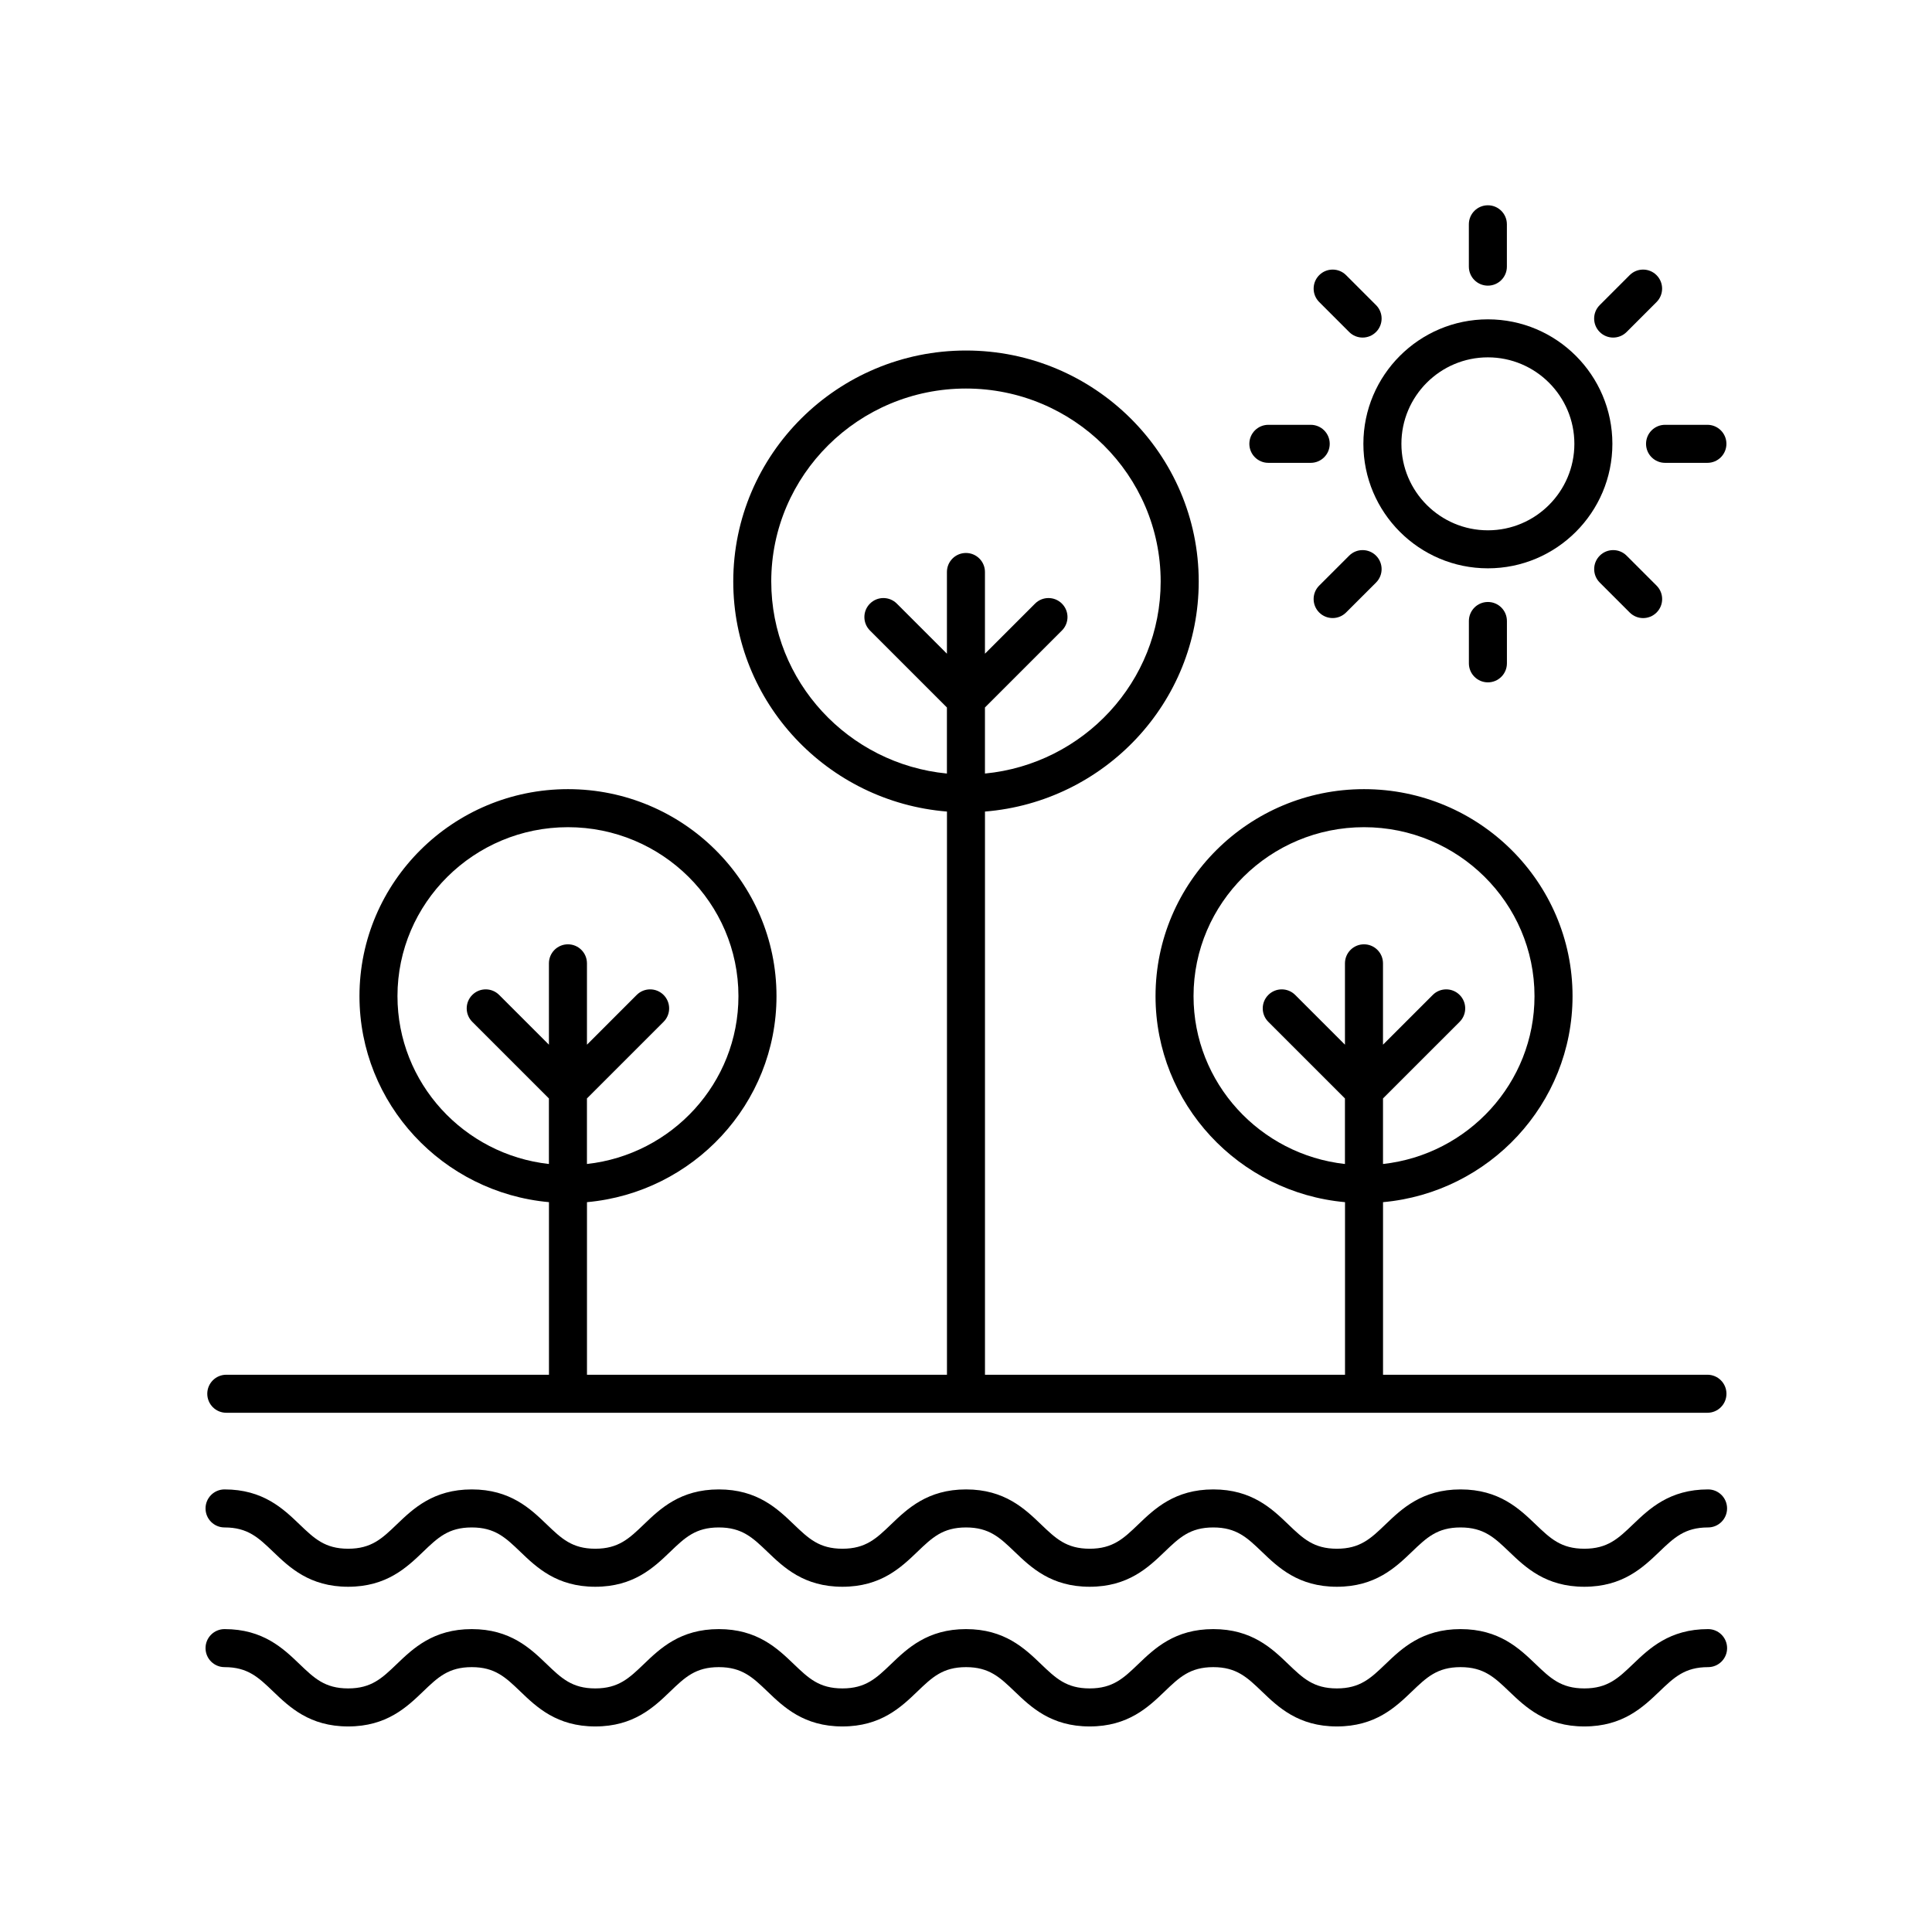
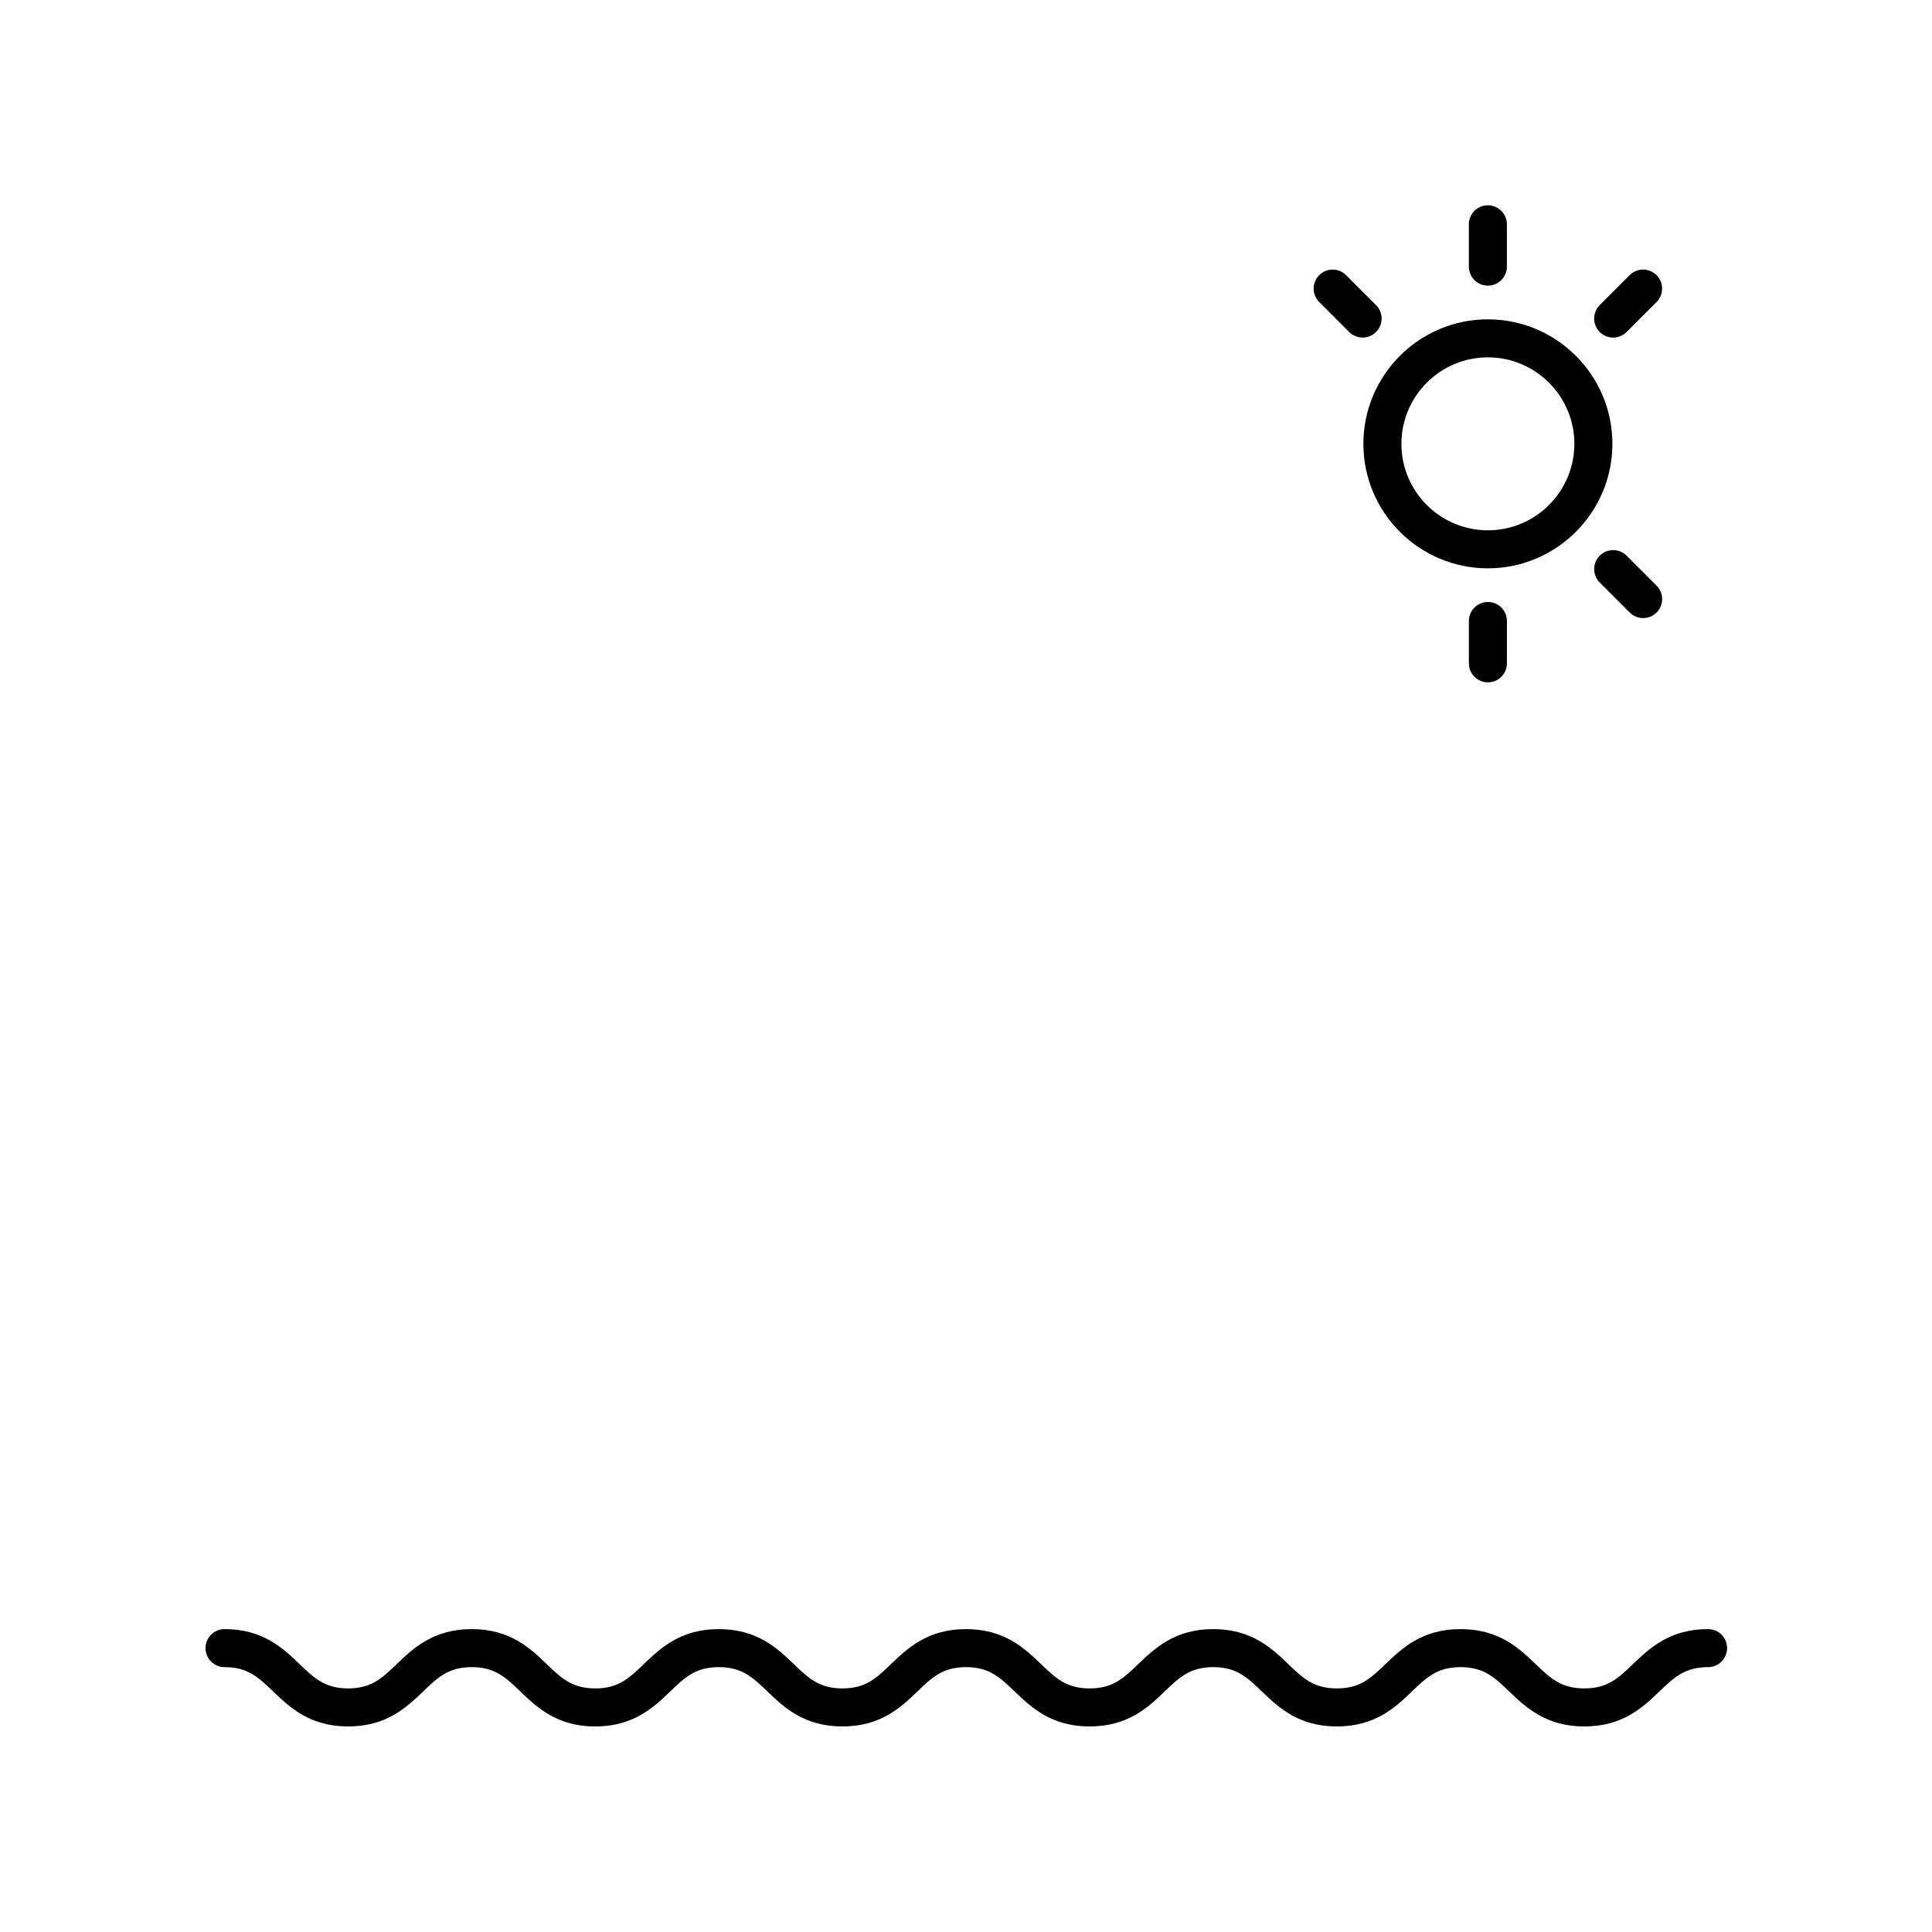
<svg xmlns="http://www.w3.org/2000/svg" fill="#000000" width="800px" height="800px" version="1.1" viewBox="144 144 512 512">
  <g>
    <path d="m505.31 261.62c0 18.195 14.801 32.992 32.996 32.992 18.191 0 32.992-14.801 32.992-32.992 0-18.195-14.801-32.992-32.992-32.992-18.195 0-32.996 14.801-32.996 32.992zm32.996-22.918c12.637 0 22.918 10.281 22.918 22.918 0 12.633-10.281 22.918-22.918 22.918-12.637 0-22.918-10.281-22.918-22.918-0.004-12.633 10.281-22.918 22.918-22.918z" />
    <path d="m543.34 214.66v-11.219c0-2.785-2.254-5.039-5.039-5.039-2.781 0-5.039 2.254-5.039 5.039v11.219c0 2.785 2.254 5.039 5.039 5.039 2.785 0 5.039-2.254 5.039-5.039z" />
    <path d="m500.73 216.92c-1.969-1.969-5.156-1.969-7.125 0s-1.969 5.156 0 7.125l7.938 7.938c0.984 0.984 2.273 1.477 3.562 1.477 1.289 0 2.578-0.492 3.562-1.477 1.969-1.969 1.969-5.156 0-7.125z" />
-     <path d="m480.13 256.58c-2.781 0-5.039 2.254-5.039 5.039 0 2.785 2.254 5.039 5.039 5.039h11.223c2.781 0 5.039-2.254 5.039-5.039 0-2.785-2.254-5.039-5.039-5.039z" />
-     <path d="m501.54 291.26-7.938 7.93c-1.969 1.965-1.969 5.156-0.004 7.125 0.984 0.984 2.277 1.477 3.566 1.477 1.289 0 2.578-0.492 3.562-1.477l7.938-7.93c1.969-1.965 1.969-5.156 0.004-7.125-1.969-1.969-5.16-1.969-7.129 0z" />
    <path d="m533.27 308.57v11.223c0 2.785 2.254 5.039 5.039 5.039 2.781 0 5.039-2.254 5.039-5.039v-11.223c0-2.785-2.254-5.039-5.039-5.039-2.781 0-5.039 2.254-5.039 5.039z" />
    <path d="m567.95 291.26c-1.969 1.969-1.969 5.156 0 7.125l7.938 7.938c0.984 0.984 2.273 1.477 3.562 1.477 1.289 0 2.578-0.492 3.562-1.477 1.969-1.969 1.969-5.156 0-7.125l-7.938-7.938c-1.969-1.969-5.156-1.969-7.125 0z" />
-     <path d="m596.48 256.58h-11.223c-2.781 0-5.039 2.254-5.039 5.039 0 2.785 2.254 5.039 5.039 5.039h11.223c2.781 0 5.039-2.254 5.039-5.039 0-2.785-2.258-5.039-5.039-5.039z" />
    <path d="m583 216.92c-1.969-1.969-5.156-1.969-7.125 0l-7.934 7.938c-1.969 1.969-1.969 5.156 0 7.125 0.984 0.984 2.273 1.477 3.562 1.477 1.293 0 2.582-0.492 3.566-1.477l7.934-7.938c1.965-1.969 1.965-5.156-0.004-7.125z" />
    <path d="m596.66 575.73c-10.223 0-15.578 5.137-19.883 9.258-3.914 3.75-6.742 6.461-12.918 6.461s-9-2.711-12.914-6.461c-4.305-4.121-9.66-9.258-19.887-9.258-10.219 0-15.574 5.137-19.875 9.258-3.906 3.75-6.731 6.461-12.902 6.461-6.164 0-8.984-2.707-12.887-6.453-4.297-4.129-9.648-9.266-19.863-9.266-10.219 0-15.57 5.137-19.871 9.266-3.906 3.746-6.731 6.453-12.895 6.453s-8.984-2.707-12.891-6.453c-4.301-4.129-9.652-9.266-19.867-9.266-10.215 0-15.566 5.137-19.867 9.266-3.906 3.746-6.727 6.453-12.891 6.453s-8.984-2.707-12.891-6.453c-4.301-4.129-9.652-9.266-19.867-9.266-10.215 0-15.562 5.137-19.859 9.266-3.902 3.746-6.727 6.453-12.883 6.453s-8.973-2.707-12.875-6.453c-4.297-4.129-9.645-9.266-19.855-9.266-10.215 0-15.566 5.137-19.867 9.266-3.902 3.746-6.727 6.453-12.887 6.453-6.164 0-8.98-2.707-12.887-6.453-4.301-4.129-9.652-9.266-19.867-9.266-2.781 0-5.039 2.254-5.039 5.039s2.254 5.039 5.039 5.039c6.164 0 8.98 2.707 12.887 6.453 4.301 4.129 9.652 9.266 19.867 9.266s15.566-5.137 19.867-9.266c3.906-3.75 6.727-6.453 12.891-6.453 6.156 0 8.973 2.707 12.875 6.453 4.297 4.129 9.645 9.266 19.852 9.266 10.215 0 15.562-5.137 19.859-9.266 3.902-3.75 6.727-6.453 12.883-6.453 6.164 0 8.984 2.707 12.891 6.453 4.301 4.129 9.652 9.266 19.867 9.266s15.566-5.137 19.867-9.266c3.906-3.75 6.727-6.453 12.891-6.453 6.164 0 8.984 2.707 12.891 6.453 4.301 4.129 9.652 9.266 19.867 9.266 10.219 0 15.57-5.137 19.871-9.266 3.906-3.75 6.731-6.453 12.895-6.453 6.16 0 8.98 2.707 12.887 6.453 4.297 4.129 9.648 9.266 19.863 9.266 10.219 0 15.574-5.137 19.875-9.258 3.906-3.75 6.731-6.461 12.898-6.461 6.176 0 9.004 2.711 12.914 6.461 4.312 4.121 9.668 9.258 19.891 9.258 10.227 0 15.582-5.137 19.887-9.258 3.91-3.75 6.738-6.461 12.914-6.461 2.781 0 5.039-2.254 5.039-5.039-0.004-2.785-2.258-5.039-5.039-5.039z" />
-     <path d="m596.66 538.71c-10.223 0-15.578 5.137-19.883 9.258-3.91 3.75-6.738 6.461-12.914 6.461s-9-2.711-12.914-6.461c-4.305-4.121-9.66-9.258-19.887-9.258-10.219 0-15.574 5.137-19.875 9.258-3.906 3.75-6.731 6.461-12.898 6.461-6.164 0-8.984-2.707-12.887-6.453-4.297-4.129-9.648-9.266-19.863-9.266-10.219 0-15.57 5.137-19.871 9.266-3.906 3.75-6.731 6.453-12.895 6.453-6.164 0-8.984-2.707-12.891-6.453-4.301-4.129-9.652-9.266-19.867-9.266s-15.566 5.137-19.867 9.266c-3.906 3.75-6.727 6.453-12.891 6.453-6.164 0-8.984-2.707-12.891-6.453-4.301-4.129-9.652-9.266-19.867-9.266s-15.562 5.137-19.859 9.266c-3.902 3.75-6.727 6.453-12.883 6.453s-8.973-2.707-12.875-6.453c-4.297-4.129-9.645-9.266-19.855-9.266-10.215 0-15.566 5.137-19.867 9.266-3.906 3.75-6.727 6.453-12.891 6.453-6.164 0-8.98-2.707-12.887-6.453-4.305-4.129-9.656-9.266-19.871-9.266-2.781 0-5.039 2.254-5.039 5.039s2.254 5.039 5.039 5.039c6.164 0 8.98 2.707 12.887 6.453 4.301 4.129 9.652 9.266 19.863 9.266 10.215 0 15.566-5.137 19.867-9.266 3.906-3.75 6.727-6.453 12.891-6.453 6.156 0 8.973 2.707 12.875 6.453 4.297 4.129 9.645 9.266 19.855 9.266 10.215 0 15.562-5.137 19.859-9.266 3.902-3.75 6.727-6.453 12.883-6.453 6.164 0 8.984 2.707 12.891 6.453 4.301 4.129 9.652 9.266 19.867 9.266s15.566-5.137 19.867-9.266c3.906-3.75 6.727-6.453 12.891-6.453 6.164 0 8.984 2.707 12.891 6.453 4.301 4.129 9.652 9.266 19.867 9.266 10.219 0 15.57-5.137 19.871-9.266 3.906-3.75 6.731-6.453 12.895-6.453 6.16 0 8.98 2.707 12.887 6.453 4.297 4.129 9.648 9.266 19.863 9.266 10.219 0 15.574-5.137 19.875-9.258 3.906-3.75 6.731-6.461 12.898-6.461 6.176 0 9.004 2.711 12.914 6.461 4.305 4.121 9.66 9.258 19.883 9.258 10.227 0 15.582-5.137 19.887-9.258 3.91-3.75 6.738-6.461 12.914-6.461 2.781 0 5.039-2.254 5.039-5.039 0.004-2.785-2.25-5.039-5.031-5.039z" />
-     <path d="m203.97 508.32c-2.781 0-5.039 2.254-5.039 5.039 0 2.785 2.254 5.039 5.039 5.039h392.52c2.781 0 5.039-2.254 5.039-5.039 0-2.785-2.254-5.039-5.039-5.039h-85.973v-45.734c28.117-2.535 50.223-26.039 50.223-54.602 0-30.25-24.785-54.852-55.258-54.852-30.469 0-55.254 24.605-55.254 54.855 0 28.559 22.102 52.059 50.215 54.598v45.734h-95.414v-149.25c31.656-2.555 56.645-28.891 56.645-60.961 0-33.758-27.668-61.219-61.676-61.219-34.008 0-61.676 27.465-61.676 61.219 0 32.066 24.98 58.398 56.633 60.961v149.25h-95.398v-45.734c28.117-2.535 50.223-26.039 50.223-54.602 0-30.25-24.785-54.852-55.258-54.852-30.469 0-55.258 24.605-55.258 54.852 0 28.559 22.102 52.059 50.215 54.598l0.004 45.738zm256.33-100.33c0-24.688 20.27-44.777 45.18-44.777 24.914 0 45.18 20.09 45.18 44.777 0 23-17.598 41.992-40.148 44.48v-17.371l20.309-20.305c1.969-1.969 1.969-5.156 0-7.125s-5.156-1.969-7.125 0l-13.188 13.184v-21.562c0-2.785-2.254-5.039-5.039-5.039-2.781 0-5.039 2.254-5.039 5.039v21.562l-13.188-13.184c-1.969-1.969-5.156-1.969-7.125 0s-1.969 5.156 0 7.125l20.309 20.305v17.371c-22.531-2.496-40.125-21.484-40.125-44.48zm-111.91-109.88c0-28.203 23.148-51.145 51.602-51.145 28.453 0 51.598 22.941 51.598 51.145 0 26.516-20.469 48.371-46.566 50.887v-17.508l20.398-20.398c1.969-1.969 1.969-5.156 0-7.125s-5.156-1.969-7.125 0l-13.273 13.273v-21.656c0-2.785-2.254-5.039-5.039-5.039-2.781 0-5.039 2.254-5.039 5.039v21.656l-13.273-13.273c-1.969-1.969-5.156-1.969-7.125 0s-1.969 5.156 0 7.125l20.395 20.398v17.508c-26.086-2.523-46.551-24.379-46.551-50.887zm-99.055 109.88c0-24.688 20.27-44.777 45.18-44.777 24.914 0 45.18 20.09 45.18 44.777 0 23-17.598 41.992-40.148 44.48v-17.371l20.309-20.305c1.969-1.969 1.969-5.156 0-7.125s-5.156-1.969-7.125 0l-13.18 13.184v-21.562c0-2.785-2.254-5.039-5.039-5.039-2.781 0-5.039 2.254-5.039 5.039v21.562l-13.188-13.184c-1.969-1.969-5.156-1.969-7.125 0s-1.969 5.156 0 7.125l20.309 20.305v17.371c-22.539-2.496-40.133-21.484-40.133-44.48z" />
  </g>
</svg>